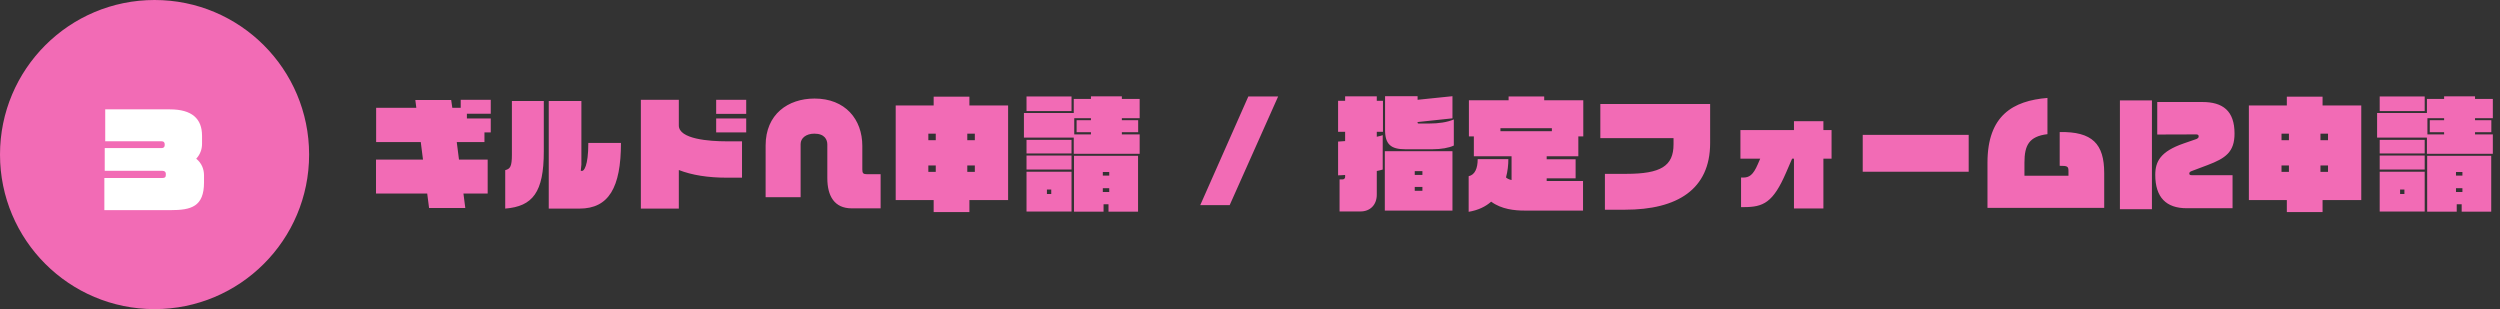
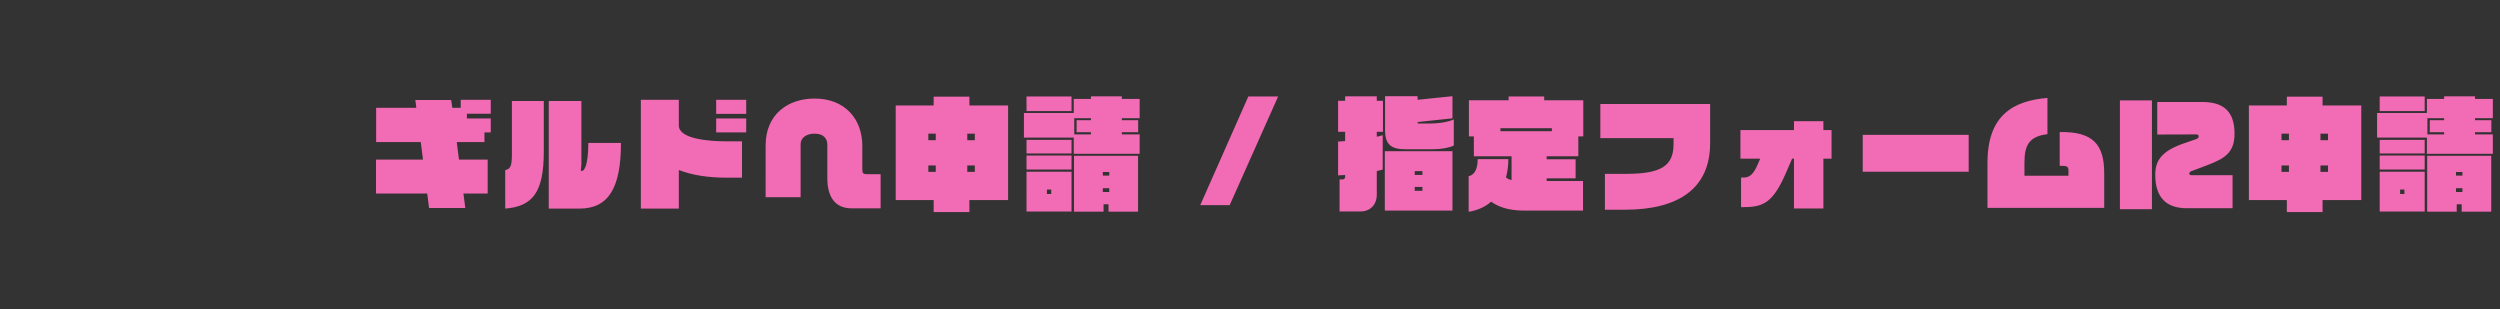
<svg xmlns="http://www.w3.org/2000/svg" width="647" height="80" fill="none">
  <rect width="100%" height="100%" fill="#333333" stroke="none" />
-   <circle cx="40" cy="40" r="40" fill="#F26BB5" />
-   <path d="M52.8 47.184c0 6.304-3.296 7.2-8.704 7.2H27.008v-8.32h15.04c.672 0 .864-.256.864-.768v-.352c0-.352-.224-.736-.864-.736H27.104V38.32h14.752c.448 0 .768-.256.768-.736v-.224c0-.48-.224-.8-.8-.8H27.232v-8.256h16.736c5.728 0 8.32 2.432 8.32 6.816v2.112c0 1.44-.512 2.784-1.504 3.84 1.408 1.152 2.016 2.688 2.016 4.32v1.792z" fill="#fff" />
  <path d="M127.008 34.272h-1.632v2.496h-7.168l.576 4.544h7.424v8.768h-6.272l.48 3.744h-9.376l-.48-3.744H97.312v-8.768h12.16l-.576-4.544H97.344v-8.864h10.4l-.256-2.016h9.28l.288 2.016h2.176v-2.08h7.776v3.616h-6.176v1.216h6.176v3.616zm33.696 2.72v-.064.064zM140.736 39.2V26.144h-8.256v13.888c0 3.072-.448 3.68-1.728 4v9.952c7.104-.576 9.984-4.192 9.984-14.784zm19.968-2.208c0 11.552-3.168 16.992-10.72 16.992h-7.968v-27.84h8.448v16.448l-.16 1.632h.384c.384 0 1.568-1.152 1.568-7.168v-.064h8.448zm32.416-7.52h-7.776v-3.648h7.776v3.648zm0 4.8h-7.776v-3.616h7.776v3.616zm-1.088 11.712h-4c-4.704 0-8.928-.64-12.352-1.984v9.984h-9.824v-28.16h9.824v6.656c0 3.52 7.904 4.096 12.352 4.096h4v9.408zm35.872 7.936h-7.488c-4.48 0-6.304-3.2-6.304-7.808v-8.704c0-1.216-.64-2.816-3.36-2.816-2.208 0-3.552 1.216-3.552 2.688v13.76h-9.056V37.632c0-8.064 5.792-12.128 12.672-12.128 7.904 0 12.352 5.344 12.352 12.256v6.08c0 .992.224 1.248 1.248 1.248h3.488v8.832zm32.992-2.144H250.88v3.104h-9.248v-3.104h-9.824v-24.48h9.824v-2.272h9.248v2.272h10.016v24.48zm-8.608-15.488v-1.696h-1.952v1.696h1.952zm0 8.192v-1.664h-1.952v1.664h1.952zm-10.112-8.192v-1.696h-1.92v1.696h1.92zm0 8.192v-1.664h-1.92v1.664h1.92zm52.768-4.672h-17.056v-4.192h-12.896v-6.368h12.896V25.6h4.448v-.672h8v.672h4.608v4.992h-4.608v.512h4.224v3.104h-4.224v.576h4.608v5.024zm-17.632-11.072h-11.648V24.96h11.648v3.776zm17.216 26.048h-7.648v-1.92h-1.28v1.92h-7.648V40.32h16.576v14.464zm-17.216-15.072h-11.648v-3.52h11.648v3.52zm0 4.16h-11.648v-3.616h11.648v3.616zm0 10.88h-11.648V44.448h11.648v10.304zm5.024-19.968v-.576h-3.712v-3.104h3.712v-.512h-4.32v4.192h4.32zm4.736 10.656v-.928h-1.664v.928h1.664zm0 4.256v-.992h-1.664v.992h1.664zm-15.008.512v-1.152h-1.12v1.152h1.12zm58.72-25.248L318.24 53.088h-7.616l12.448-28.128h7.712zm45.464 12.704c-1.248.608-3.328.96-5.44.96h-7.2c-3.616 0-5.152-1.28-5.152-4.96v-8.768h8.416v.928l9.024-.928v5.728l-9.024.96v.096c0 .192.064.288.256.288h2.752c2.432 0 4.64-.32 6.368-1.056v6.752zm-.352 16.832h-17.504v-15.36h17.504v15.36zm-17.984-20.384h-1.6v1.28c.704-.16 1.248-.288 1.536-.416v8.896c-.384.128-.896.256-1.536.384v6.112c0 2.72-1.792 4.352-4.192 4.352h-5.44v-8.288h.768c.384 0 .672-.288.672-.64v-.512c-.608.032-1.216.096-1.824.096V36.64c.64-.064 1.248-.096 1.824-.128v-2.4h-1.824V26.08h1.824v-1.152h8.192v1.152h1.6v8.032zM368.12 45.28v-.992h-1.984v.992h1.984zm0 4.096v-.992h-1.984v.992h1.984zm41.632-14.08h-1.28v5.152h-8.192v.768h7.488v4.928h-7.488v.704h9.408v7.648h-15.2c-2.464 0-5.888-.32-8.576-2.304-1.44 1.28-3.36 2.208-5.824 2.624V45.6c1.632-.352 2.336-2.048 2.336-4.416h7.936c0 1.44-.16 3.104-.608 4.736.352.32.832.544 1.44.672v-6.144h-9.76v-5.152h-1.28v-9.344h10.272v-.992h9.216v.992h10.112v9.344zm-8.128-1.344v-.768h-13.312v.768h13.312zm40.96 3.072c0 12.032-8.576 17.248-22.016 17.248h-5.216v-9.28h5.504c8.96 0 12.256-2.016 12.256-7.648v-1.6h-18.944v-8.832h28.416v10.112zm31.424 4.032h-2.112v12.896h-7.616V41.056h-.48l-1.536 3.552c-3.392 7.872-5.92 8.992-10.976 8.992h-.704v-7.648h.512c1.568 0 2.592-.576 3.84-3.488l.608-1.408h-5.12v-7.392h13.856V31.36h7.616v2.304h2.112v7.392zm35.488 3.392h-27.424v-9.536h27.424v9.536zm35.072 9.344H514.36V42.08c0-12.224 6.624-16 15.52-16.736v9.376c-4.768.576-5.952 2.88-5.952 7.36v3.392h11.392v-1.248c0-1.216-.352-1.312-2.272-1.312v-8.736c8.448-.16 11.52 3.072 11.52 10.592v9.024zm33.728-19.232c0 4.768-2.304 6.4-6.976 8.16l-4.16 1.568c-.352.128-.576.32-.576.608 0 .352.224.448.736.448h10.464v8.544h-11.872c-5.312 0-8.128-2.816-8.128-8.64 0-3.456 1.344-6.048 7.36-8.128l3.328-1.152c.416-.224.544-.352.544-.704 0-.224-.128-.48-.608-.48l-10.112.032V26.4h11.68c5.28 0 8.32 2.272 8.32 8.16zM556.92 54.144h-8.288v-28.16h8.288v28.16zm54.176-2.368H601.08v3.104h-9.248v-3.104h-9.824v-24.48h9.824v-2.272h9.248v2.272h10.016v24.48zm-8.608-15.488v-1.696h-1.952v1.696h1.952zm0 8.192v-1.664h-1.952v1.664h1.952zm-10.112-8.192v-1.696h-1.92v1.696h1.92zm0 8.192v-1.664h-1.92v1.664h1.92zm52.768-4.672h-17.056v-4.192h-12.896v-6.368h12.896V25.6h4.448v-.672h8v.672h4.608v4.992h-4.608v.512h4.224v3.104h-4.224v.576h4.608v5.024zm-17.632-11.072h-11.648V24.96h11.648v3.776zm17.216 26.048h-7.648v-1.92h-1.28v1.92h-7.648V40.32h16.576v14.464zm-17.216-15.072h-11.648v-3.52h11.648v3.52zm0 4.16h-11.648v-3.616h11.648v3.616zm0 10.88h-11.648V44.448h11.648v10.304zm5.024-19.968v-.576h-3.712v-3.104h3.712v-.512h-4.32v4.192h4.32zm4.736 10.656v-.928h-1.664v.928h1.664zm0 4.256v-.992h-1.664v.992h1.664zm-15.008.512v-1.152h-1.12v1.152h1.12z" fill="#F26BB5" />
</svg>